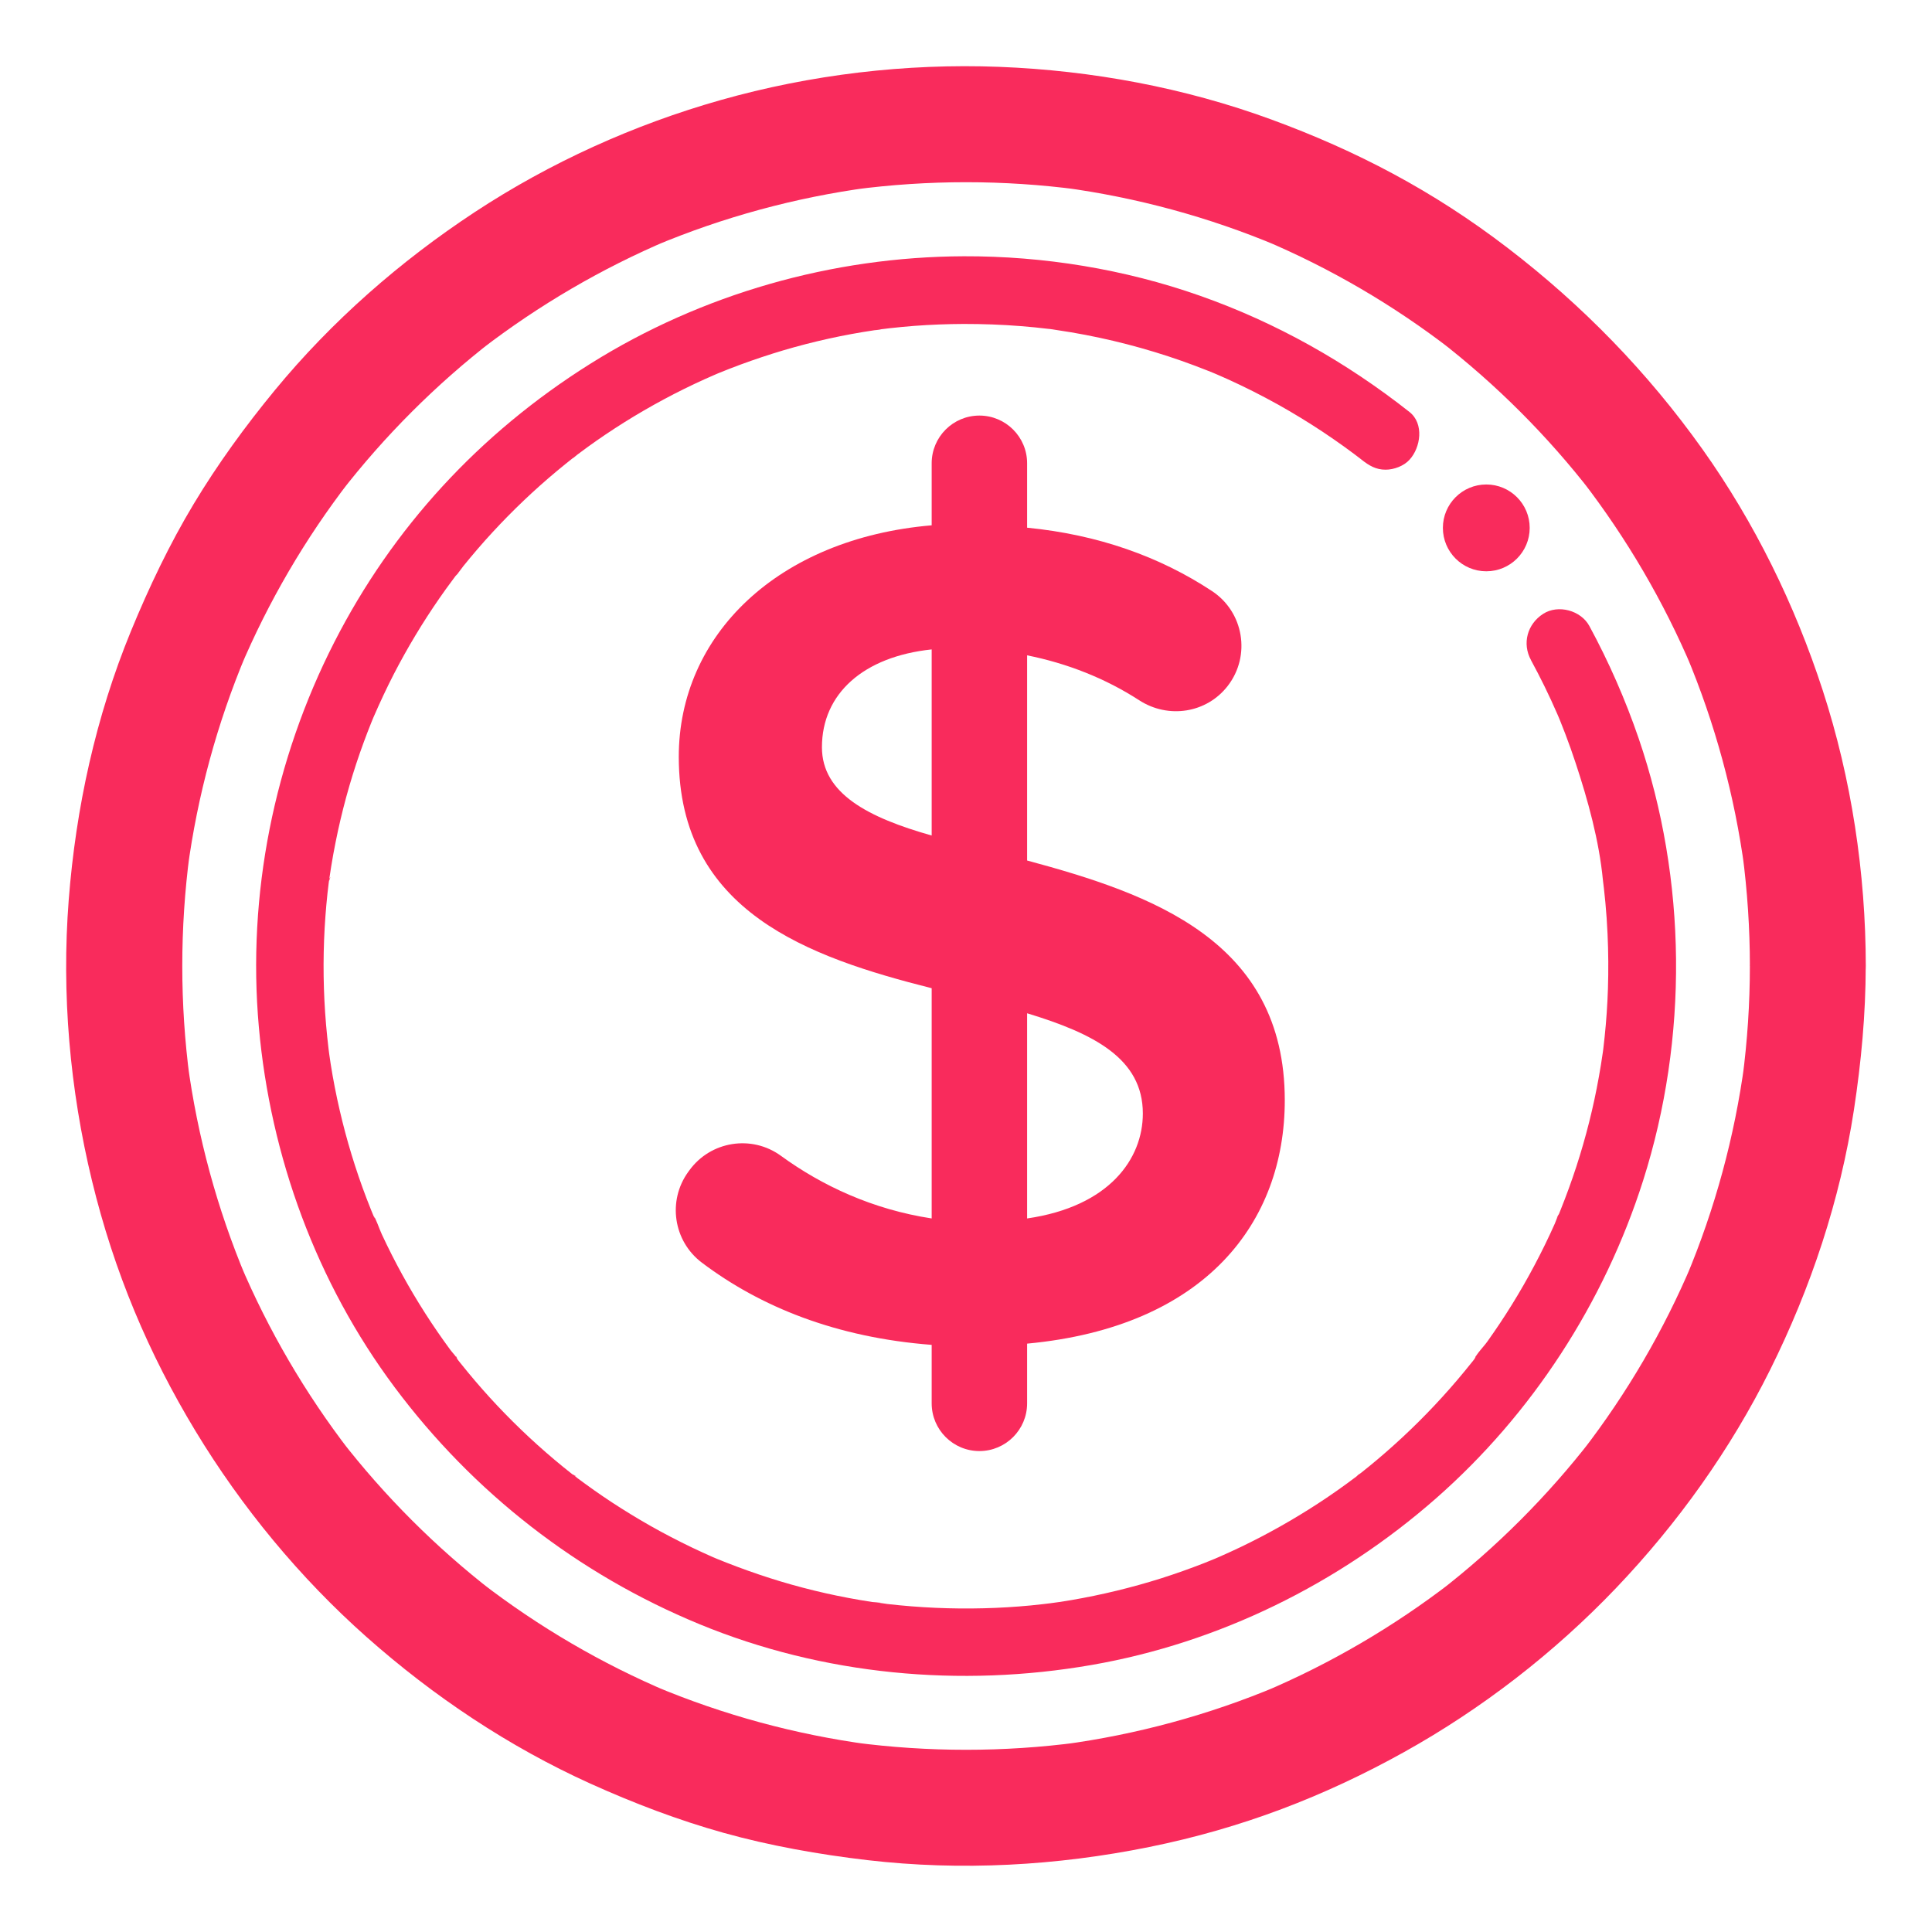
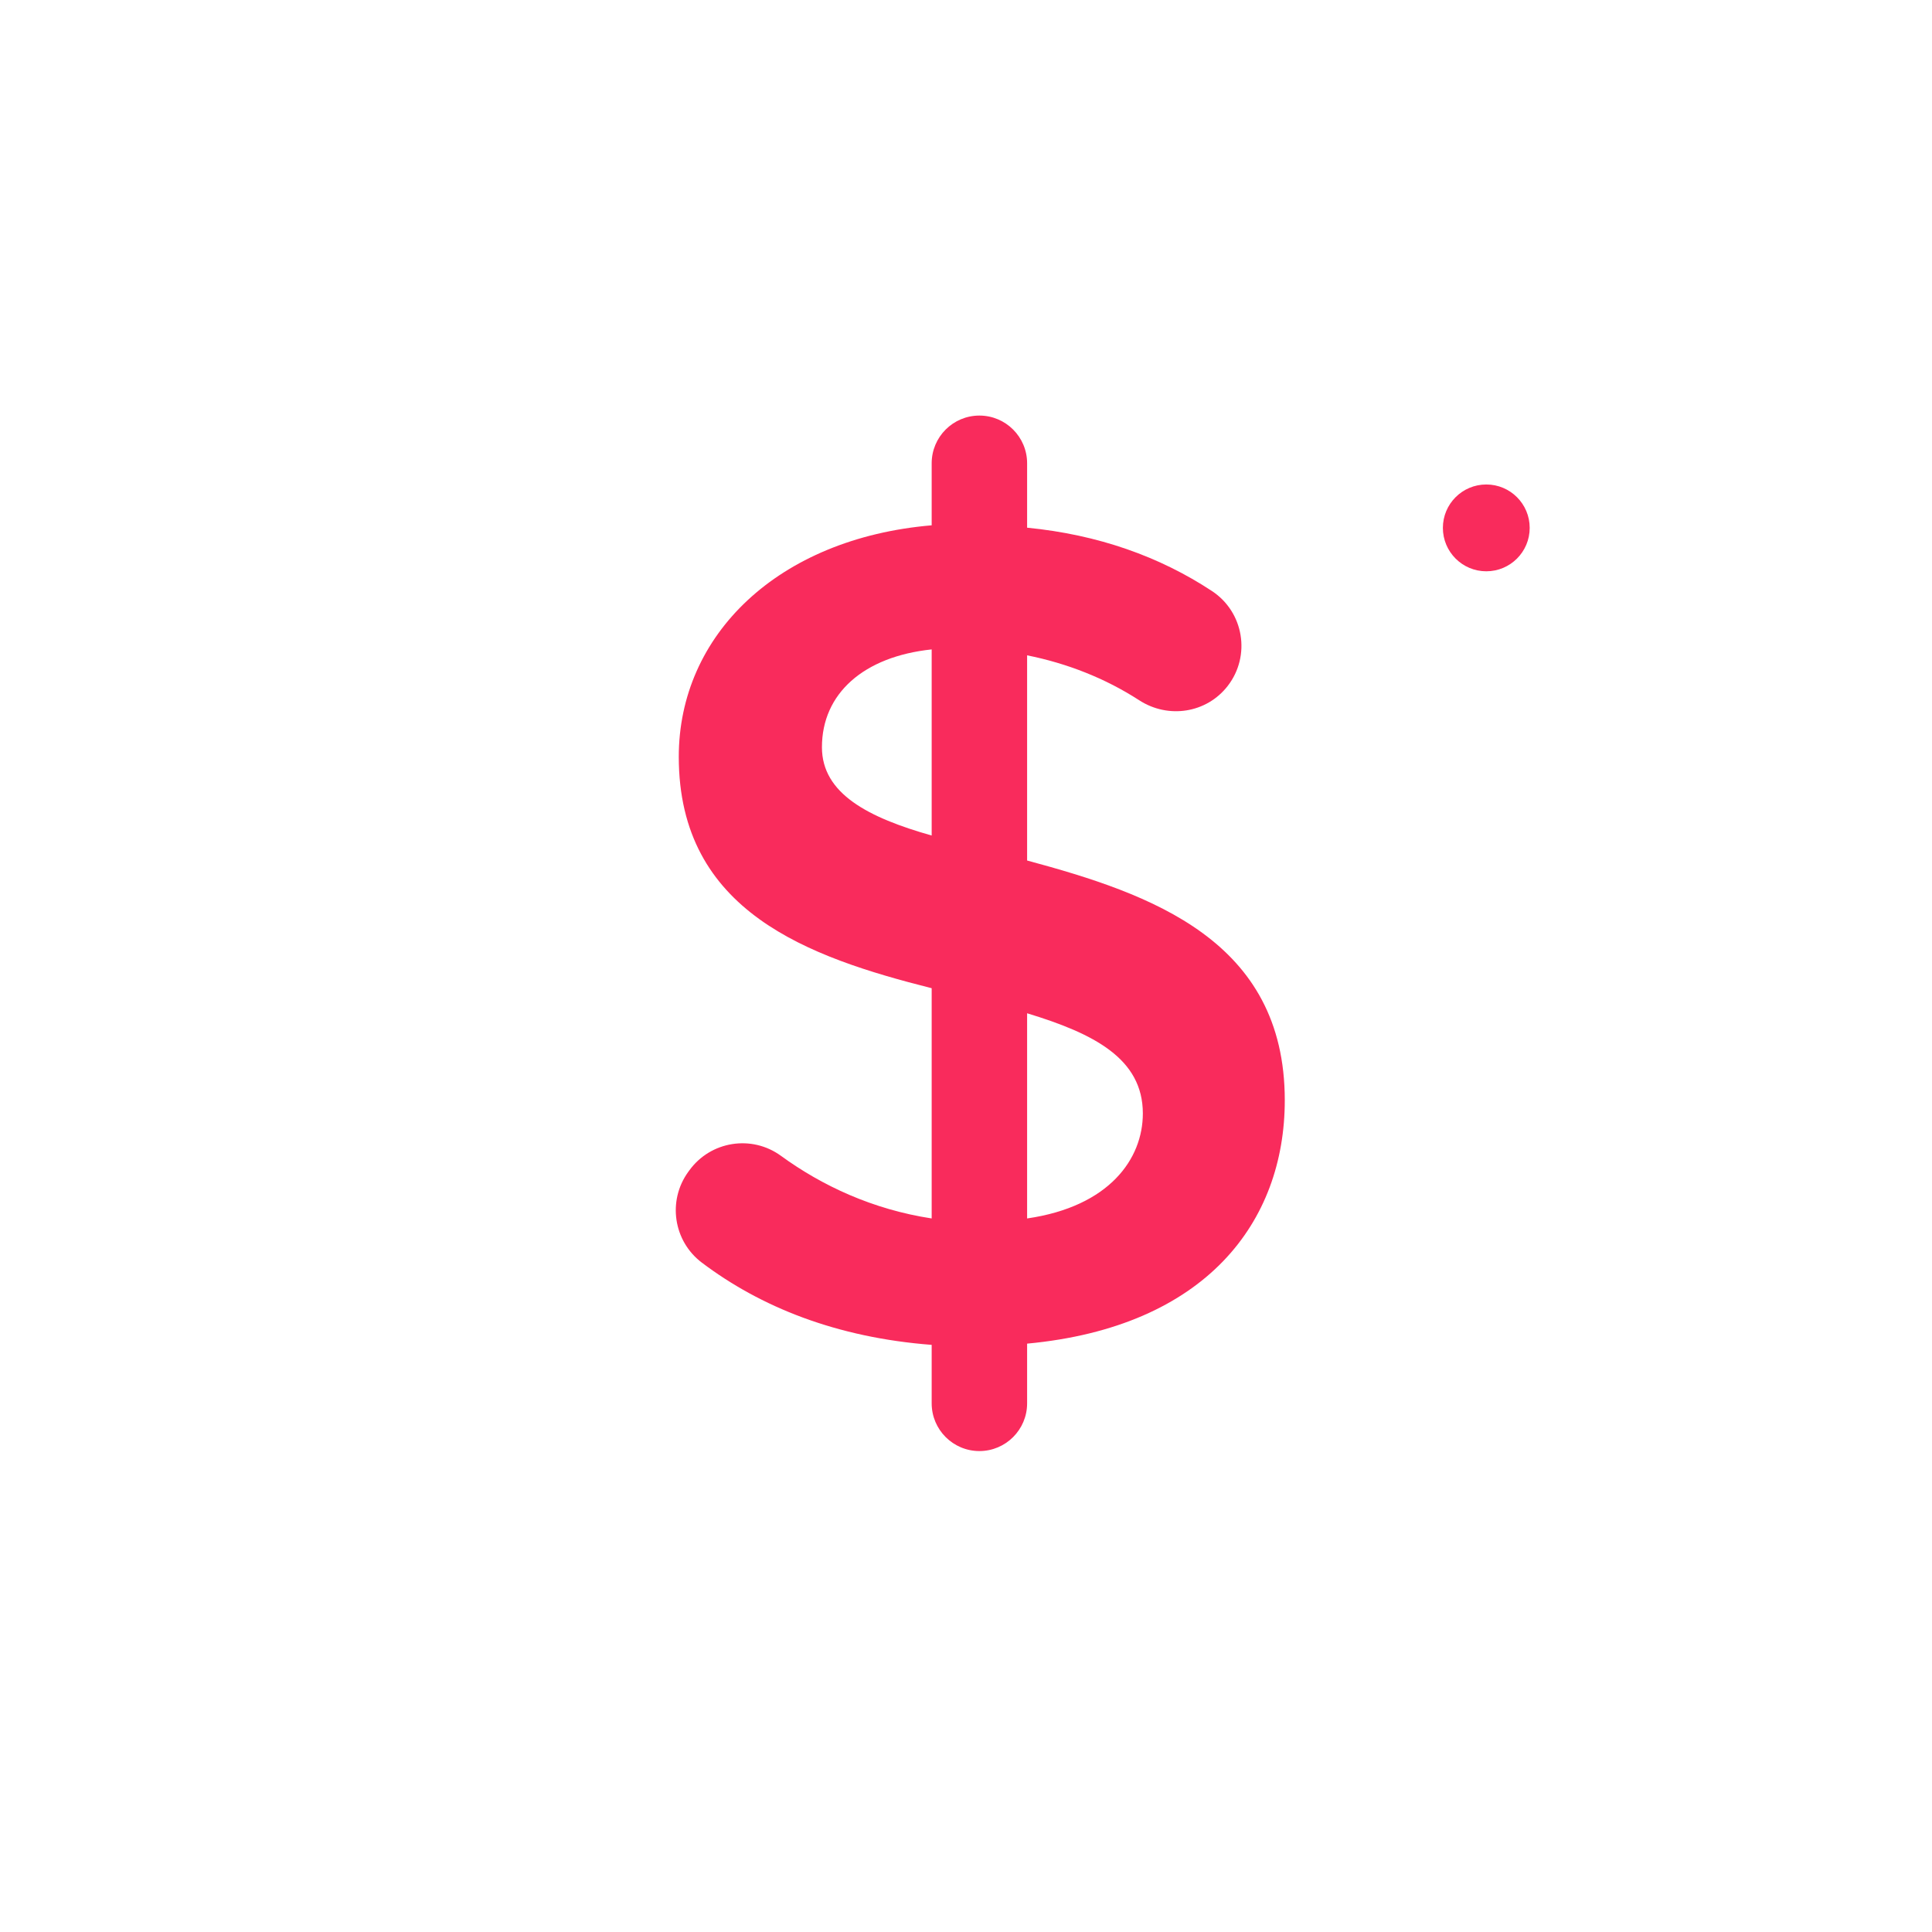
<svg xmlns="http://www.w3.org/2000/svg" id="a" viewBox="0 0 300 300">
-   <path d="m271.72,150c0,5.83-.39,11.66-1.15,17.44l.32-2.39c-1.54,11.44-4.58,22.64-9.05,33.28l.91-2.15c-4.39,10.39-10.11,20.18-17,29.11l1.41-1.82c-6.86,8.86-14.82,16.82-23.68,23.68l1.82-1.41c-8.94,6.88-18.72,12.6-29.11,17l2.15-.91c-10.64,4.47-21.84,7.51-33.28,9.05l2.39-.32c-11.57,1.53-23.31,1.53-34.88,0l2.39.32c-11.44-1.54-22.64-4.58-33.28-9.05l2.15.91c-10.39-4.39-20.18-10.11-29.11-17l1.82,1.41c-8.86-6.86-16.82-14.82-23.68-23.68l1.41,1.82c-6.88-8.94-12.6-18.72-17-29.11l.91,2.15c-4.47-10.64-7.51-21.84-9.05-33.28l.32,2.39c-1.53-11.57-1.53-23.31,0-34.88l-.32,2.39c1.54-11.44,4.58-22.64,9.05-33.28l-.91,2.15c4.39-10.39,10.11-20.18,17-29.11l-1.41,1.82c6.86-8.86,14.82-16.82,23.68-23.68l-1.82,1.41c8.94-6.88,18.72-12.6,29.11-17l-2.15.91c10.64-4.47,21.84-7.51,33.28-9.05l-2.39.32c11.57-1.53,23.31-1.53,34.88,0l-2.39-.32c11.44,1.54,22.64,4.58,33.28,9.05l-2.15-.91c10.39,4.39,20.18,10.11,29.11,17l-1.82-1.41c8.86,6.86,16.82,14.82,23.68,23.68l-1.41-1.82c6.88,8.94,12.6,18.72,17,29.11l-.91-2.15c4.47,10.64,7.51,21.84,9.05,33.28l-.32-2.39c.76,5.78,1.15,11.61,1.15,17.44,0,4.71,4.13,9.22,9,9s9.01-3.95,9-9c-.02-14.45-2.22-29.06-6.69-42.81-4.32-13.29-10.57-26.04-18.67-37.43-8.52-11.97-18.6-22.33-30.25-31.26s-23.53-15.11-36.66-19.93c-13.51-4.96-27.92-7.63-42.29-8.19-14.51-.56-29.28,1.2-43.26,5.16-13.46,3.81-26.48,9.7-38.17,17.39-11.61,7.64-22.21,16.93-31.05,27.66-4.6,5.59-8.87,11.46-12.6,17.66s-6.95,12.95-9.75,19.76c-5.46,13.29-8.55,27.43-9.66,41.74-1.13,14.56.17,29.39,3.61,43.58s8.81,26.88,16.07,38.87c7.19,11.87,16.2,22.79,26.58,32,10.4,9.22,22.1,17.04,34.77,22.77,6.71,3.03,13.6,5.66,20.69,7.64s14.77,3.35,22.3,4.23c14.58,1.7,29.4.87,43.77-2.04s27.24-7.88,39.55-14.73c12.13-6.75,23.35-15.44,32.93-25.48s17.77-21.51,23.94-33.92c6.32-12.71,10.85-26.31,13-40.35,1.13-7.4,1.82-14.83,1.83-22.32,0-4.71-4.14-9.22-9-9s-8.99,3.95-9,9Z" fill="#f92b5c" />
  <path d="m159.49,208.65v9.26c0,4.09-3.32,7.41-7.41,7.41h0c-4.09,0-7.41-3.32-7.41-7.41v-9.08c-14.83-1.14-26.59-5.9-35.69-12.77-4.42-3.34-5.36-9.6-2.11-14.09l.16-.22c3.3-4.57,9.69-5.59,14.24-2.27,6.36,4.63,14.23,8.32,23.4,9.72v-35.75c-19.08-4.82-39.27-11.86-39.27-35.94,0-18.89,15.37-33.9,39.27-35.94v-9.63c0-4.09,3.32-7.41,7.41-7.41h0c4.09,0,7.41,3.32,7.41,7.41v10c11.04,1.08,20.61,4.5,28.72,9.85,4.93,3.26,6.05,10.03,2.44,14.71h0c-3.28,4.25-9.24,5.16-13.75,2.24-5.3-3.43-11.23-5.74-17.41-6.98v31.86c19.26,5.19,40.01,12.41,40.01,37.23,0,18.89-12.23,35.19-40.01,37.79Zm-14.82-78.91v-28.9c-10.56,1.11-17.04,6.85-17.04,15.19,0,7.22,7.22,10.93,17.04,13.71Zm32.79,43.16c0-8.52-7.6-12.41-17.97-15.56v31.86c12.78-1.85,17.97-9.26,17.97-16.3Z" fill="#f92b5c" />
-   <path d="m237.71,102.47c1.49,2.74,2.87,5.55,4.11,8.41.11.26.23.52.34.79-.49-1.19.05.15.13.33.27.66.53,1.33.78,1.99.56,1.47,1.09,2.96,1.58,4.45,1.93,5.84,3.66,12.09,4.25,18.23-.02-.19-.14-1.1-.01-.08.05.44.11.88.16,1.32.08.74.16,1.47.23,2.21.15,1.63.27,3.27.34,4.91.13,2.83.15,5.66.06,8.49-.08,2.49-.25,4.98-.51,7.46-.07.63-.14,1.26-.21,1.88-.03.23-.06.46-.09.68-.15,1.22.18-1.25,0-.03s-.37,2.48-.6,3.71c-.84,4.71-2.01,9.36-3.49,13.91-.74,2.27-1.56,4.52-2.45,6.74-.08.21-.17.41-.25.62-.16.4-.71,1.11.02-.03-.28.44-.45,1.04-.66,1.52-.49,1.11-1.01,2.21-1.54,3.3-2.07,4.24-4.42,8.35-7.04,12.27-.61.91-1.23,1.81-1.86,2.7s-1.67,1.88-2.14,2.9c.53-1.12.32-.41.02-.03-.13.17-.27.34-.41.51-.34.43-.68.85-1.03,1.27-.76.93-1.54,1.84-2.33,2.74-3.1,3.52-6.43,6.83-9.97,9.91-.82.72-1.66,1.42-2.5,2.11-.42.35-.85.69-1.28,1.03-.25.2-.55.38-.77.61,1.01-.98.32-.25.02-.02-1.92,1.45-3.89,2.84-5.9,4.15-3.86,2.52-7.89,4.79-12.05,6.79-1.05.5-2.1.98-3.16,1.45-.25.11-.51.22-.76.33-1.09.48,1.13-.46.03-.01-.62.25-1.23.5-1.85.75-2.18.85-4.38,1.63-6.61,2.34-4.57,1.44-9.23,2.57-13.95,3.38-.62.11-1.24.21-1.86.3-.41.06-2.3.3-.64.1-1.26.15-2.51.31-3.77.43-2.43.23-4.86.38-7.3.44-5,.13-10.01-.09-14.99-.66-.56-.06-1.15-.21-1.71-.21,1.62,0-.23-.04-.64-.1-1.24-.19-2.47-.4-3.7-.63-2.39-.45-4.75-.98-7.1-1.6-4.59-1.2-9.07-2.74-13.46-4.53-1.1-.45,1.12.49.03.01-.2-.09-.41-.18-.61-.26-.51-.22-1.01-.45-1.51-.68-1.1-.5-2.2-1.03-3.28-1.57-2.16-1.08-4.29-2.23-6.37-3.46s-3.93-2.4-5.83-3.69c-.9-.62-1.8-1.24-2.68-1.89-.44-.32-.88-.65-1.32-.97-.24-.18-.51-.47-.78-.59,1.16.54.39.3.03.02-3.69-2.9-7.18-6.04-10.45-9.4-1.6-1.64-3.14-3.33-4.63-5.08-.74-.87-1.47-1.75-2.19-2.65-.17-.21-.34-.43-.51-.64-.32-.4-.48-1.08.02.03-.25-.55-.82-1.08-1.18-1.57-2.73-3.7-5.21-7.58-7.43-11.61-1.14-2.07-2.21-4.18-3.21-6.33-.47-1.01-.82-2.25-1.42-3.18.6.93.3.71.14.34-.13-.31-.25-.61-.38-.92-.25-.62-.49-1.24-.73-1.86-1.69-4.44-3.08-9-4.15-13.63-.55-2.37-1.02-4.77-1.4-7.18-.09-.56-.17-1.13-.25-1.69-.17-1.17.12.98.03.21-.04-.28-.07-.57-.11-.85-.15-1.26-.28-2.52-.39-3.78-.43-5-.5-10.03-.22-15.04.14-2.42.35-4.83.66-7.24.07-.53.45-1.16,0,.03.07-.18.07-.51.1-.68.08-.56.17-1.13.26-1.69.2-1.23.42-2.46.67-3.69.94-4.73,2.21-9.4,3.8-13.96.37-1.05.75-2.09,1.15-3.13.2-.52.4-1.03.61-1.55.12-.31.25-.62.38-.92.42-1.03-.42.97-.01.03.97-2.23,1.99-4.42,3.1-6.58,2.11-4.09,4.49-8.05,7.11-11.83.65-.94,1.32-1.87,2.01-2.79.16-.22.33-.44.49-.66.23-.3.97-.98-.02.02.45-.45.82-1.04,1.22-1.54,1.44-1.78,2.93-3.52,4.48-5.2,3.14-3.41,6.5-6.61,10.06-9.58.88-.73,1.77-1.45,2.67-2.16.71-.56-.2.18-.29.22.26-.11.55-.42.78-.59.52-.39,1.05-.78,1.58-1.17,1.86-1.35,3.77-2.63,5.71-3.85,4.01-2.51,8.18-4.75,12.49-6.7.5-.23,1.01-.45,1.52-.67.11-.05,1.13-.48.29-.13s.18-.07.29-.12c1.13-.46,2.27-.91,3.41-1.33,2.2-.81,4.42-1.55,6.66-2.22,4.66-1.38,9.42-2.43,14.22-3.14.3-.04.74-.03,1.02-.15-.09.04-1.31.17-.37.05.57-.07,1.14-.14,1.71-.21,1.26-.14,2.52-.26,3.79-.36,2.56-.19,5.12-.29,7.69-.3,2.97,0,5.94.1,8.9.34,1.4.11,2.81.25,4.21.42.24.03,1.65.14.27.03.28.02.56.08.83.12.83.12,1.66.25,2.48.39,5.83.99,11.58,2.48,17.16,4.44,1.28.45,2.55.93,3.82,1.43.63.25,1.26.5,1.88.77-1.23-.53.03.02.24.11.37.16.74.33,1.11.49,2.7,1.22,5.35,2.56,7.94,4,2.34,1.31,4.63,2.71,6.87,4.19,1.11.74,2.21,1.5,3.3,2.28.54.39,1.08.79,1.62,1.19.32.24.64.48.96.73-1.03-.82.03.03.2.16,1.14.9,2.2,1.54,3.71,1.54,1.29,0,2.83-.57,3.71-1.54,1.74-1.89,2.3-5.61,0-7.42-9.85-7.77-20.71-13.89-32.56-18.06-11.71-4.12-24.23-6.16-36.64-6.12-20.4.07-40.72,5.85-58.01,16.7s-30.72,25.56-39.73,43.2c-9.37,18.34-13.56,39.23-11.73,59.77,1.79,20.15,8.97,39.73,21.1,55.97,12.21,16.35,28.44,28.98,47.3,36.76,19.19,7.92,40.53,9.89,60.93,6.34,19.79-3.44,38.37-12.62,53.44-25.85,14.96-13.13,26.15-30.42,32.18-49.37,7.04-22.13,6.82-46.67-.69-68.65-2.06-6.01-4.63-11.87-7.66-17.46-1.31-2.42-4.85-3.39-7.18-1.88-2.45,1.58-3.29,4.6-1.88,7.18h0Z" fill="#f92b5c" />
  <circle cx="230.79" cy="81.97" r="6.74" fill="#f92b5c" />
</svg>